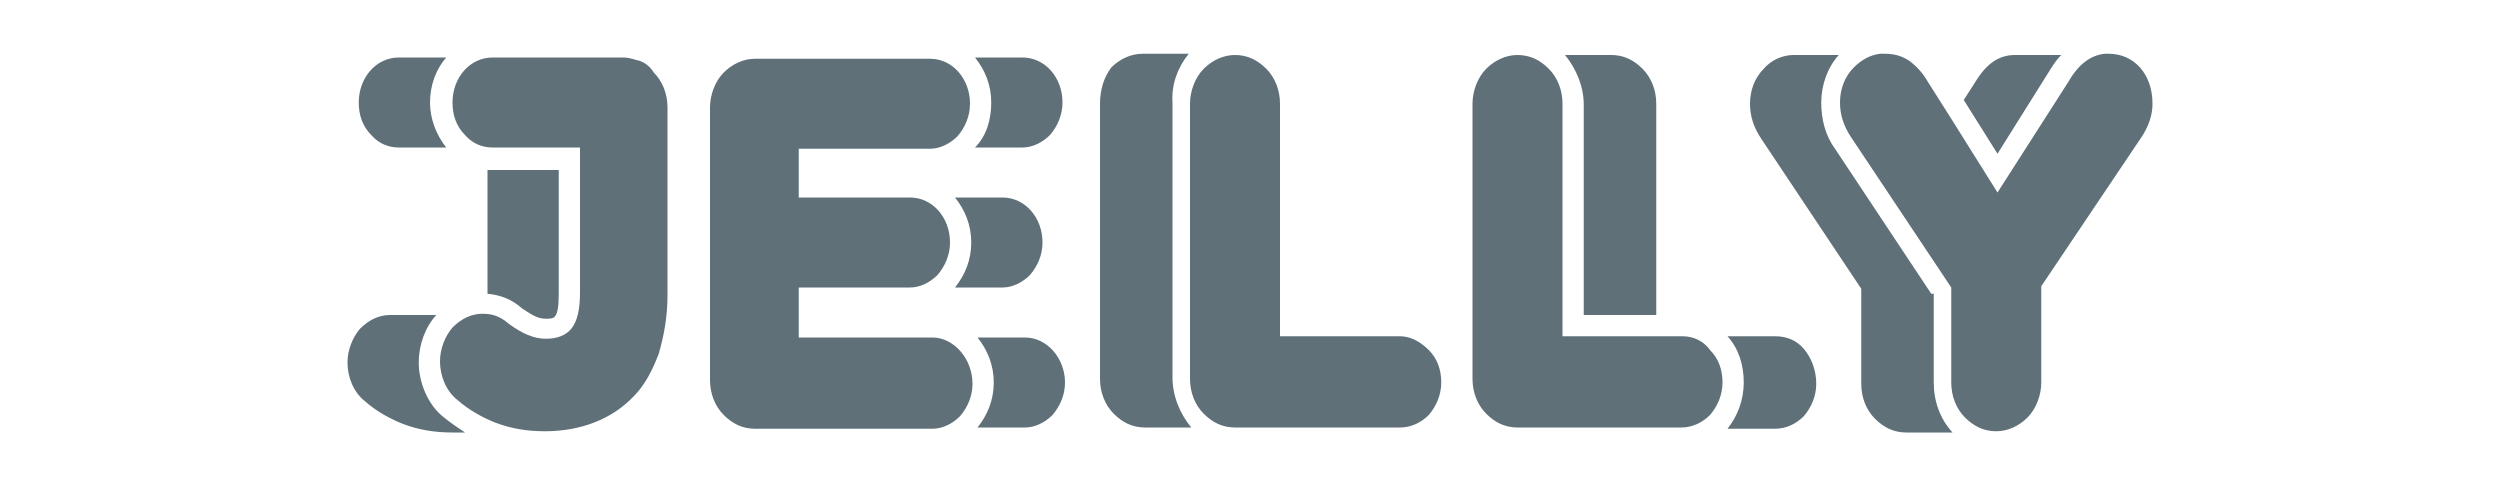
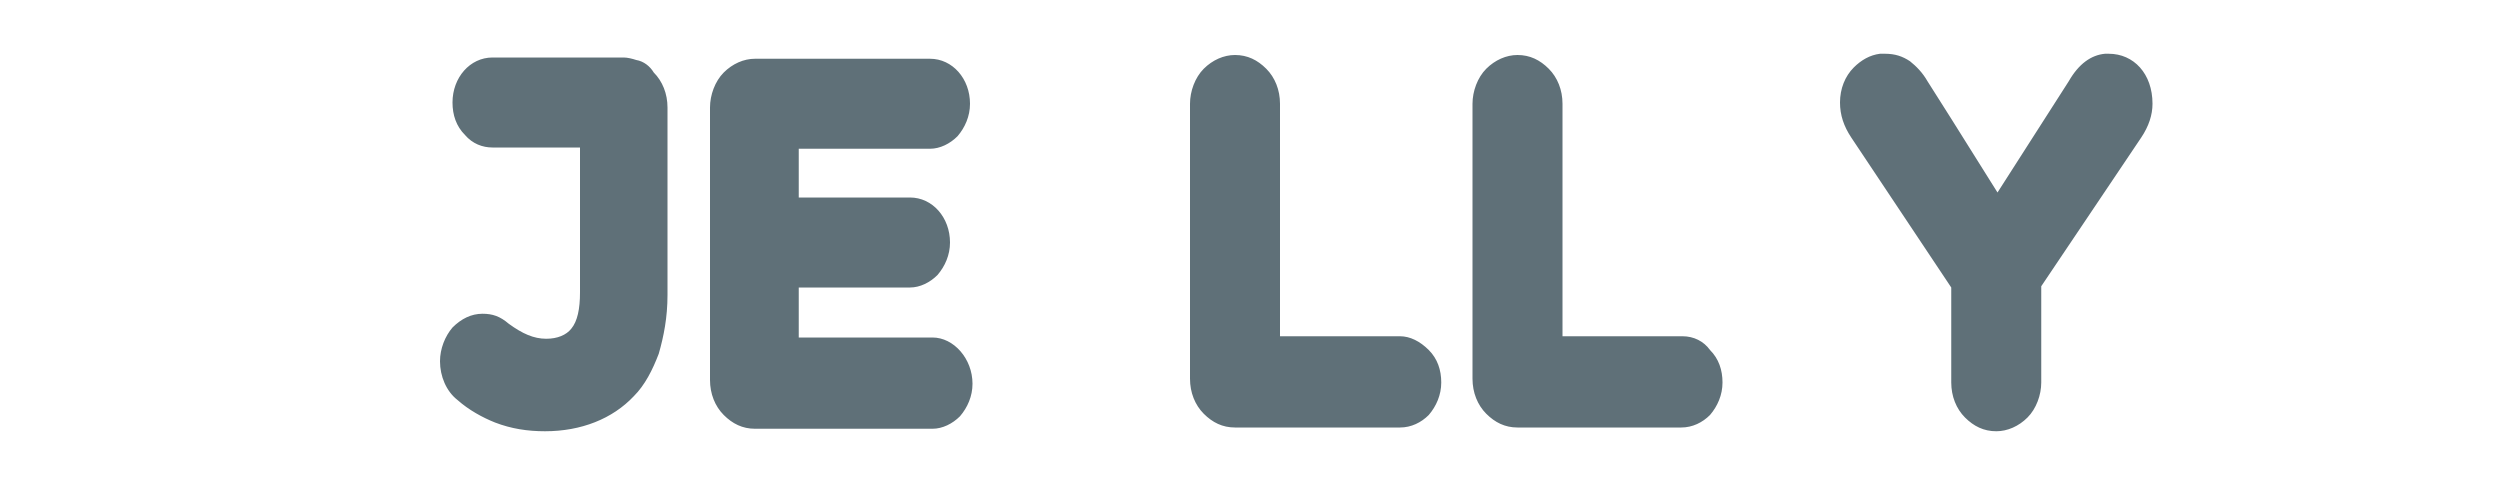
<svg xmlns="http://www.w3.org/2000/svg" viewBox="0 0 200 39" width="200" height="39">
  <style>.st1{fill:#5f7078}</style>
-   <path class="st1" d="M154.5 23.5l-7.7-11.6c-.8-1.1-1.1-2.4-1.1-3.7 0-1.4.5-2.8 1.4-3.8h-3.6c-.9 0-1.8.4-2.4 1.1-.7.7-1.1 1.7-1.1 2.8 0 1 .3 1.9.9 2.8l8 12v7.6c0 1.1.4 2.1 1.1 2.8.7.7 1.5 1.1 2.5 1.1h3.7c-1-1.1-1.5-2.5-1.5-4v-7.1zM164 5.6c.3-.5.6-.9.9-1.2h-3.7c-1.3 0-2.3.7-3.2 2.2l-.9 1.4 2.7 4.3 4.2-6.7zM126.8 25.2h5.7V8.3c0-1.1-.4-2.1-1.1-2.8-.7-.7-1.5-1.1-2.5-1.1h-3.7c.9 1.1 1.5 2.5 1.5 4v16.8zM144.3 27.9c-.6-.7-1.4-1-2.3-1h-3.8c.9 1 1.3 2.3 1.3 3.7 0 1.4-.5 2.7-1.3 3.7h3.8c.9 0 1.7-.4 2.3-1 .6-.7 1-1.6 1-2.6 0-1.1-.4-2.1-1-2.8zM95.1 4.3h-3.7c-.9 0-1.8.4-2.5 1.1-.6.8-.9 1.8-.9 2.9v22c0 1.1.4 2.1 1.1 2.8.7.7 1.5 1.1 2.5 1.1h3.7c-.9-1.1-1.5-2.5-1.5-4v-22c-.1-1.4.4-2.8 1.3-3.9zM82 27h-3.8c.8 1 1.3 2.2 1.3 3.6s-.5 2.6-1.3 3.6H82c.8 0 1.6-.4 2.2-1 .6-.7 1-1.6 1-2.6 0-1.9-1.4-3.6-3.2-3.6zM78 11.8h3.8c.8 0 1.6-.4 2.2-1 .6-.7 1-1.6 1-2.6 0-2-1.4-3.6-3.2-3.6H78c.8 1 1.3 2.2 1.3 3.6s-.4 2.7-1.3 3.6zM80.2 23c.8 0 1.6-.4 2.2-1 .6-.7 1-1.6 1-2.6 0-2-1.4-3.6-3.2-3.6h-3.8c.8 1 1.3 2.2 1.3 3.6s-.5 2.6-1.3 3.6h3.8zM43.7 25.5c.2 0 .6 0 .7-.2.2-.2.3-.8.3-1.8v-9.9H39v9.9c1 .1 1.9.4 2.8 1.2.9.6 1.3.8 1.9.8zM31.9 11.8h3.8c-.8-1-1.3-2.3-1.3-3.6 0-1.4.5-2.7 1.3-3.6h-3.8c-1.8 0-3.2 1.6-3.2 3.6 0 1 .3 1.9 1 2.6.6.7 1.4 1 2.2 1zM33.5 29c0-1.4.5-2.8 1.4-3.8h-3.7c-.9 0-1.7.4-2.4 1.1-.6.7-1 1.7-1 2.7 0 1.2.5 2.4 1.4 3.1.9.8 2 1.4 3 1.8 1.3.5 2.6.7 4 .7h1c-.6-.4-1.2-.8-1.8-1.3-1.1-.9-1.9-2.6-1.9-4.3z" />
  <path class="st1" d="M74.6 27H63.9v-4h8.9c.8 0 1.6-.4 2.2-1 .6-.7 1-1.6 1-2.6 0-2-1.4-3.6-3.2-3.6h-8.9v-3.9h10.5c.8 0 1.6-.4 2.2-1 .6-.7 1-1.6 1-2.6 0-2-1.4-3.6-3.2-3.6h-14c-.9 0-1.8.4-2.5 1.1-.7.7-1.1 1.8-1.1 2.8v21.8c0 1.1.4 2.1 1.1 2.8.7.7 1.5 1.1 2.5 1.1h14.2c.8 0 1.6-.4 2.2-1 .6-.7 1-1.6 1-2.6 0-2-1.5-3.7-3.2-3.7zM50.9 4.8c-.3-.1-.7-.2-1-.2H39.4c-1.8 0-3.2 1.6-3.2 3.6 0 1 .3 1.9 1 2.6.6.7 1.4 1 2.2 1h7v11.6c0 1.3-.2 2.3-.7 2.9-.4.5-1.1.8-2 .8-1 0-1.9-.4-3-1.2-.7-.6-1.3-.8-2.1-.8-.9 0-1.7.4-2.4 1.1-.6.7-1 1.7-1 2.7 0 1.2.5 2.4 1.4 3.1.9.8 2 1.4 3 1.8 1.3.5 2.6.7 4 .7 2.9 0 5.4-1 7.1-2.8.9-.9 1.5-2.1 2-3.4.4-1.4.7-2.9.7-4.7v-15c0-1.1-.4-2.1-1.1-2.8-.3-.5-.8-.9-1.4-1zM112 26.9h-9.6V8.3c0-1.1-.4-2.1-1.1-2.8-.7-.7-1.5-1.1-2.5-1.1-.9 0-1.8.4-2.5 1.1-.7.7-1.1 1.8-1.1 2.8v22c0 1.1.4 2.1 1.1 2.8.7.7 1.5 1.1 2.5 1.1H112c.9 0 1.7-.4 2.3-1 .6-.7 1-1.6 1-2.6s-.3-1.9-1-2.6c-.7-.7-1.5-1.1-2.3-1.1zM134.6 26.9H125V8.3c0-1.1-.4-2.1-1.1-2.8-.7-.7-1.5-1.1-2.5-1.1-.9 0-1.8.4-2.5 1.1-.7.7-1.1 1.8-1.1 2.8v22c0 1.1.4 2.1 1.1 2.8.7.7 1.5 1.1 2.5 1.1h13.1c.9 0 1.7-.4 2.3-1 .6-.7 1-1.6 1-2.6s-.3-1.9-1-2.6c-.5-.7-1.3-1.1-2.2-1.1zM168.7 4.3h-.3c-1.1.1-2.1.8-2.9 2.2l-5.7 8.9-3.7-5.9-1.9-3c-.4-.7-.9-1.2-1.4-1.6-.6-.4-1.2-.6-2-.6h-.4c-.8.1-1.5.5-2.1 1.1-.7.7-1.1 1.7-1.1 2.8 0 1 .3 1.9.9 2.8l8 12v7.6c0 1.1.4 2.1 1.1 2.8.7.7 1.5 1.1 2.5 1.1.9 0 1.8-.4 2.5-1.1.7-.7 1.1-1.8 1.1-2.8v-7.7l8-11.9c.6-.9.9-1.8.9-2.7 0-2.4-1.5-4-3.5-4z" />
</svg>